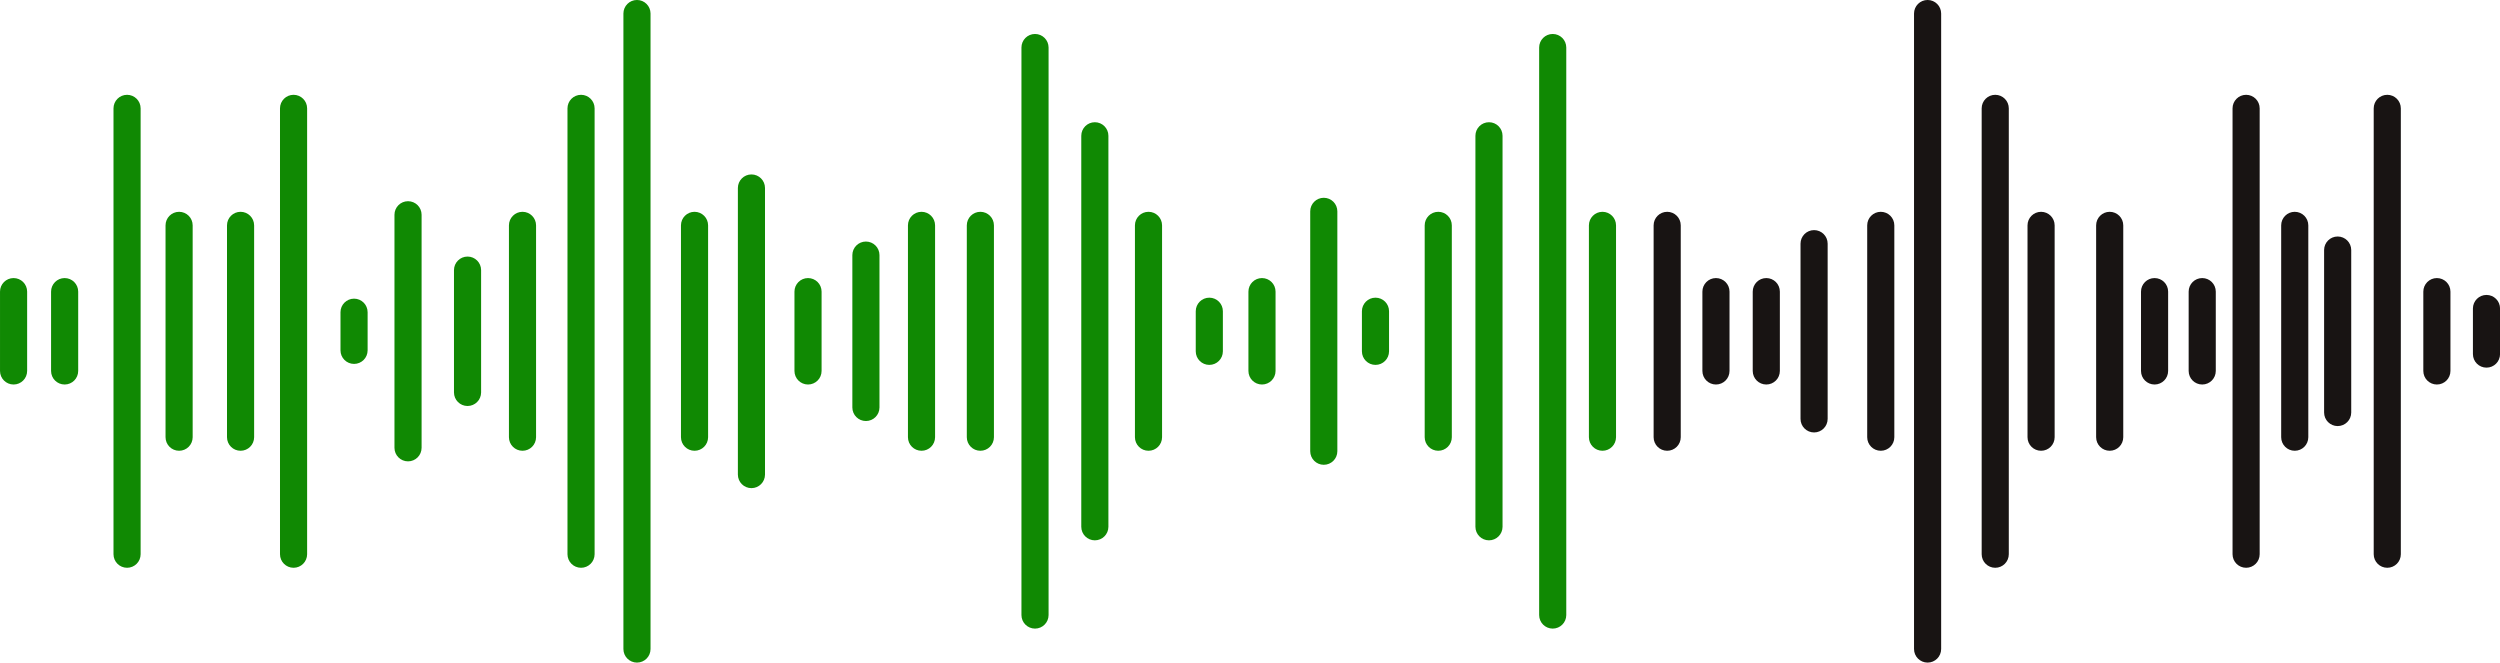
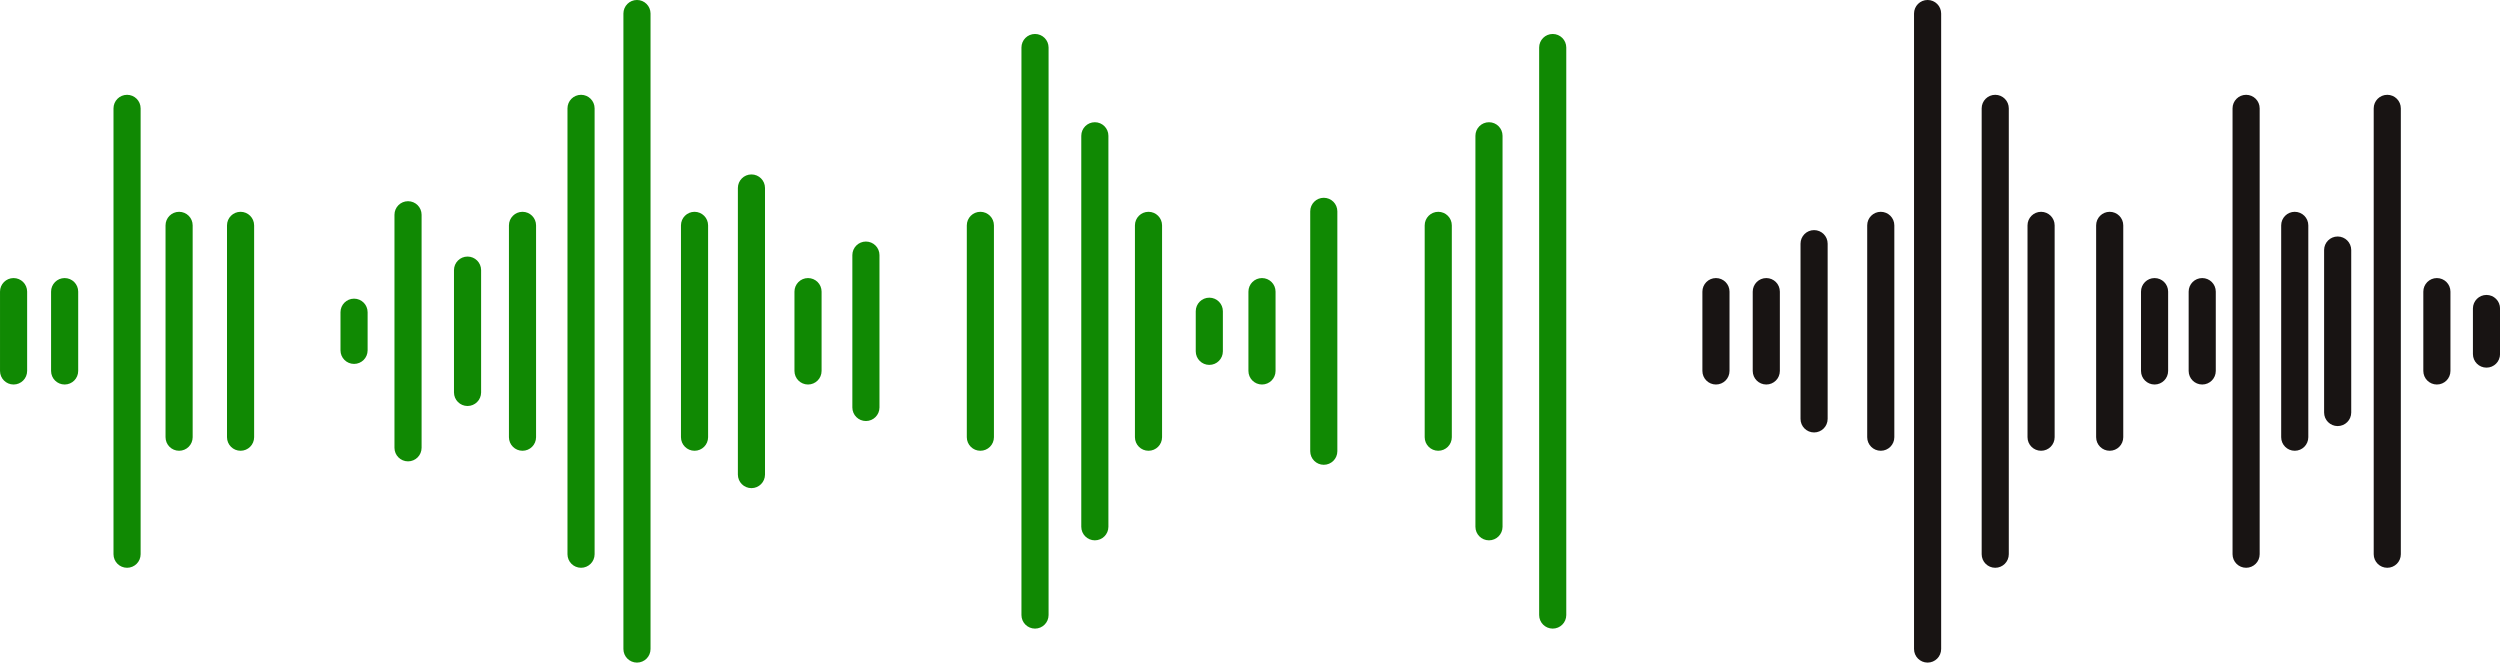
<svg xmlns="http://www.w3.org/2000/svg" data-name="Song Duration Illustration" height="560.4" preserveAspectRatio="xMidYMid meet" version="1.0" viewBox="192.2 969.2 2114.3 560.4" width="2114.3" zoomAndPan="magnify">
  <g id="change1_1">
    <path d="M2169.21,1329.54s0,0,0,0c-6.33,0-11.47-5.13-11.47-11.47v-137.39c0-6.33,5.14-11.47,11.47-11.47s11.47,5.13,11.47,11.47v137.39c0,6.33-5.14,11.47-11.47,11.47Z" fill="#181413" />
  </g>
  <g id="change1_2">
    <path d="M1918.38,1350.42c-6.33,0-11.47-5.13-11.47-11.47v-179.15c0-6.33,5.13-11.47,11.47-11.47s11.47,5.13,11.47,11.47v179.15c0,6.33-5.13,11.47-11.47,11.47Z" fill="#181413" />
  </g>
  <g id="change1_3">
    <path d="M1726.41,1334.93c-6.33,0-11.47-5.13-11.47-11.47v-148.18c0-6.33,5.13-11.47,11.47-11.47s11.47,5.13,11.47,11.47v148.18c0,6.33-5.13,11.47-11.47,11.47Z" fill="#181413" />
  </g>
  <g id="change2_1">
-     <path d="M1547.44,1350.42c-6.33,0-11.47-5.13-11.47-11.47v-179.15c0-6.33,5.13-11.47,11.47-11.47s11.47,5.13,11.47,11.47v179.15c0,6.33-5.13,11.47-11.47,11.47Z" fill="#108903" />
-   </g>
+     </g>
  <g id="change2_2">
-     <path d="M1355.47,1277.8c-6.33,0-11.47-5.13-11.47-11.47v-33.91c0-6.33,5.13-11.47,11.47-11.47s11.47,5.13,11.47,11.47v33.91c0,6.33-5.13,11.47-11.47,11.47Z" fill="#108903" />
-   </g>
+     </g>
  <g id="change2_3">
    <path d="M1163.51,1350.42c-6.33,0-11.47-5.13-11.47-11.47v-179.15c0-6.33,5.13-11.47,11.47-11.47s11.47,5.13,11.47,11.47v179.15c0,6.33-5.13,11.47-11.47,11.47Z" fill="#108903" />
  </g>
  <g id="change2_4">
-     <path d="M971.54,1350.42c-6.33,0-11.47-5.13-11.47-11.47v-179.15c0-6.33,5.13-11.47,11.47-11.47s11.47,5.13,11.47,11.47v179.15c0,6.33-5.13,11.47-11.47,11.47Z" fill="#108903" />
-   </g>
+     </g>
  <g id="change2_5">
    <path d="M779.58,1350.42c-6.33,0-11.47-5.13-11.47-11.47v-179.15c0-6.33,5.13-11.47,11.47-11.47s11.47,5.13,11.47,11.47v179.15c0,6.33-5.13,11.47-11.47,11.47Z" fill="#108903" />
  </g>
  <g id="change2_6">
    <path d="M587.61,1312.56c-6.33,0-11.47-5.13-11.47-11.47v-103.44c0-6.33,5.14-11.47,11.47-11.47s11.47,5.13,11.47,11.47v103.44c0,6.33-5.14,11.47-11.47,11.47Z" fill="#108903" />
  </g>
  <g id="change2_7">
    <path d="M395.65,1350.42c-6.33,0-11.47-5.13-11.47-11.47v-179.15c0-6.33,5.14-11.47,11.47-11.47s11.47,5.13,11.47,11.47v179.15c0,6.33-5.14,11.47-11.47,11.47Z" fill="#108903" />
  </g>
  <g id="change1_4">
    <path d="M2091.78,1449.38c-6.33,0-11.47-5.13-11.47-11.47v-377.06c0-6.33,5.14-11.47,11.47-11.47s11.47,5.13,11.47,11.47v377.06c0,6.33-5.14,11.47-11.47,11.47Z" fill="#181413" />
  </g>
  <g id="change1_5">
    <path d="M1822.4,1529.57c-6.33,0-11.47-5.13-11.47-11.47V980.65c0-6.33,5.14-11.47,11.47-11.47s11.47,5.13,11.47,11.47v537.45c0,6.33-5.14,11.47-11.47,11.47Z" fill="#181413" />
  </g>
  <g id="change2_8">
    <path d="M1451.46,1426.17c-6.33,0-11.47-5.13-11.47-11.47v-330.66c0-6.33,5.14-11.47,11.47-11.47,0,0,0,0,0,0,6.33,0,11.47,5.13,11.47,11.47v330.66c0,6.33-5.14,11.47-11.47,11.47Z" fill="#108903" />
  </g>
  <g id="change2_9">
    <path d="M1067.53,1500.82c-6.33,0-11.47-5.13-11.47-11.47v-479.95c0-6.33,5.13-11.47,11.47-11.47s11.47,5.13,11.47,11.47v479.95c0,6.33-5.13,11.47-11.47,11.47Z" fill="#108903" />
  </g>
  <g id="change2_10">
    <path d="M683.6,1449.38c-6.33,0-11.47-5.13-11.47-11.47v-377.06c0-6.33,5.13-11.47,11.47-11.47s11.47,5.13,11.47,11.47v377.06c0,6.33-5.13,11.47-11.47,11.47Z" fill="#108903" />
  </g>
  <g id="change2_11">
    <path d="M299.66,1449.38c-6.33,0-11.47-5.13-11.47-11.47v-377.06c0-6.33,5.13-11.47,11.47-11.47s11.47,5.13,11.47,11.47v377.06c0,6.33-5.13,11.47-11.47,11.47Z" fill="#108903" />
  </g>
  <g id="change1_6">
    <path d="M2253.12,1294.39c-6.33,0-11.47-5.13-11.47-11.47v-67.08c0-6.33,5.13-11.47,11.47-11.47s11.47,5.13,11.47,11.47v67.08c0,6.33-5.13,11.47-11.47,11.47Z" fill="#181413" />
  </g>
  <g id="change1_7">
    <path d="M2014.36,1294.39c-6.33,0-11.47-5.13-11.47-11.47v-67.08c0-6.33,5.13-11.47,11.47-11.47s11.47,5.13,11.47,11.47v67.08c0,6.33-5.13,11.47-11.47,11.47Z" fill="#181413" />
  </g>
  <g id="change1_8">
    <path d="M1643.42,1294.39c-6.33,0-11.47-5.13-11.47-11.47v-67.08c0-6.33,5.13-11.47,11.47-11.47s11.47,5.13,11.47,11.47v67.08c0,6.33-5.13,11.47-11.47,11.47Z" fill="#181413" />
  </g>
  <g id="change2_12">
    <path d="M1259.49,1294.39c-6.33,0-11.47-5.13-11.47-11.47v-67.08c0-6.33,5.13-11.47,11.47-11.47s11.47,5.13,11.47,11.47v67.08c0,6.33-5.13,11.47-11.47,11.47Z" fill="#108903" />
  </g>
  <g id="change2_13">
    <path d="M875.56,1294.39c-6.33,0-11.47-5.13-11.47-11.47v-67.08c0-6.33,5.13-11.47,11.47-11.47s11.47,5.13,11.47,11.47v67.08c0,6.33-5.13,11.47-11.47,11.47Z" fill="#108903" />
  </g>
  <g id="change2_14">
    <path d="M491.63,1276.97c-6.33,0-11.47-5.13-11.47-11.47v-32.25c0-6.33,5.13-11.47,11.47-11.47s11.47,5.13,11.47,11.47v32.25c0,6.33-5.13,11.47-11.47,11.47Z" fill="#108903" />
  </g>
  <g id="change2_15">
    <path d="M203.68,1294.39c-6.33,0-11.47-5.13-11.47-11.47v-67.08c0-6.33,5.13-11.47,11.47-11.47s11.47,5.13,11.47,11.47v67.08c0,6.33-5.13,11.47-11.47,11.47Z" fill="#108903" />
  </g>
  <g id="change2_16">
    <path d="M343.67,1350.42c-6.33,0-11.47-5.13-11.47-11.47v-179.15c0-6.33,5.13-11.47,11.47-11.47s11.47,5.13,11.47,11.47v179.15c0,6.33-5.13,11.47-11.47,11.47Z" fill="#108903" />
  </g>
  <g id="change2_17">
    <path d="M634.09,1350.42c-6.33,0-11.47-5.13-11.47-11.47v-179.15c0-6.33,5.13-11.47,11.47-11.47s11.47,5.13,11.47,11.47v179.15c0,6.33-5.13,11.47-11.47,11.47Z" fill="#108903" />
  </g>
  <g id="change2_18">
    <path d="M827.71,1382.03c-6.33,0-11.47-5.13-11.47-11.47v-242.37c0-6.33,5.13-11.47,11.47-11.47s11.47,5.13,11.47,11.47v242.37c0,6.33-5.13,11.47-11.47,11.47Z" fill="#108903" />
  </g>
  <g id="change2_19">
    <path d="M1021.32,1350.42c-6.33,0-11.47-5.13-11.47-11.47v-179.15c0-6.33,5.13-11.47,11.47-11.47s11.47,5.13,11.47,11.47v179.15c0,6.33-5.13,11.47-11.47,11.47Z" fill="#108903" />
  </g>
  <g id="change2_20">
    <path d="M1214.94,1277.8c-6.33,0-11.47-5.13-11.47-11.47v-33.91c0-6.33,5.13-11.47,11.47-11.47s11.47,5.13,11.47,11.47v33.91c0,6.33-5.13,11.47-11.47,11.47Z" fill="#108903" />
  </g>
  <g id="change2_21">
    <path d="M1408.56,1350.42c-6.33,0-11.47-5.13-11.47-11.47v-179.15c0-6.33,5.13-11.47,11.47-11.47s11.47,5.13,11.47,11.47v179.15c0,6.33-5.13,11.47-11.47,11.47Z" fill="#108903" />
  </g>
  <g id="change1_9">
-     <path d="M1602.17,1350.42c-6.33,0-11.47-5.13-11.47-11.47v-179.15c0-6.33,5.13-11.47,11.47-11.47s11.47,5.13,11.47,11.47v179.15c0,6.33-5.13,11.47-11.47,11.47Z" fill="#181413" />
-   </g>
+     </g>
  <g id="change1_10">
    <path d="M1782.8,1350.42c-6.33,0-11.47-5.13-11.47-11.47v-179.15c0-6.33,5.13-11.47,11.47-11.47s11.47,5.13,11.47,11.47v179.15c0,6.33-5.13,11.47-11.47,11.47Z" fill="#181413" />
  </g>
  <g id="change1_11">
    <path d="M1976.41,1350.42c-6.33,0-11.47-5.13-11.47-11.47v-179.15c0-6.33,5.13-11.47,11.47-11.47s11.47,5.13,11.47,11.47v179.15c0,6.33-5.13,11.47-11.47,11.47Z" fill="#181413" />
  </g>
  <g id="change1_12">
    <path d="M2132.91,1350.42c-6.33,0-11.47-5.13-11.47-11.47v-179.15c0-6.33,5.13-11.47,11.47-11.47s11.47,5.13,11.47,11.47v179.15c0,6.33-5.13,11.47-11.47,11.47Z" fill="#181413" />
  </g>
  <g id="change2_22">
-     <path d="M440.47,1449.38c-6.33,0-11.47-5.13-11.47-11.47v-377.06c0-6.33,5.13-11.47,11.47-11.47s11.47,5.13,11.47,11.47v377.06c0,6.33-5.13,11.47-11.47,11.47Z" fill="#108903" />
-   </g>
+     </g>
  <g id="change2_23">
    <path d="M730.9,1529.57c-6.33,0-11.47-5.13-11.47-11.47V980.65c0-6.33,5.13-11.47,11.47-11.47s11.47,5.13,11.47,11.47v537.45c0,6.33-5.13,11.47-11.47,11.47Z" fill="#108903" />
  </g>
  <g id="change2_24">
    <path d="M1118.13,1426.17c-6.33,0-11.47-5.13-11.47-11.47v-330.66c0-6.33,5.13-11.47,11.47-11.47s11.47,5.13,11.47,11.47v330.66c0,6.33-5.13,11.47-11.47,11.47Z" fill="#108903" />
  </g>
  <g id="change2_25">
    <path d="M1505.36,1500.82c-6.33,0-11.47-5.13-11.47-11.47v-479.95c0-6.33,5.13-11.47,11.47-11.47s11.47,5.13,11.47,11.47v479.95c0,6.33-5.13,11.47-11.47,11.47Z" fill="#108903" />
  </g>
  <g id="change1_13">
    <path d="M1879.61,1449.38c-6.33,0-11.47-5.13-11.47-11.47v-377.06c0-6.33,5.13-11.47,11.47-11.47s11.47,5.13,11.47,11.47v377.06c0,6.33-5.13,11.47-11.47,11.47Z" fill="#181413" />
  </g>
  <g id="change1_14">
    <path d="M2211.16,1449.38c-6.33,0-11.47-5.13-11.47-11.47v-377.06c0-6.33,5.13-11.47,11.47-11.47s11.47,5.13,11.47,11.47v377.06c0,6.33-5.13,11.47-11.47,11.47Z" fill="#181413" />
  </g>
  <g id="change2_26">
    <path d="M246.86,1294.39c-6.33,0-11.47-5.13-11.47-11.47v-67.08c0-6.33,5.13-11.47,11.47-11.47s11.47,5.13,11.47,11.47v67.08c0,6.33-5.13,11.47-11.47,11.47Z" fill="#108903" />
  </g>
  <g id="change2_27">
    <path d="M537.28,1359.38c-6.33,0-11.47-5.13-11.47-11.47v-197.08c0-6.33,5.13-11.47,11.47-11.47s11.47,5.13,11.47,11.47v197.08c0,6.33-5.13,11.47-11.47,11.47Z" fill="#108903" />
  </g>
  <g id="change2_28">
    <path d="M924.52,1325.27c-6.33,0-11.47-5.13-11.47-11.47v-128.85c0-6.33,5.13-11.47,11.47-11.47s11.47,5.13,11.47,11.47v128.85c0,6.33-5.13,11.47-11.47,11.47Z" fill="#108903" />
  </g>
  <g id="change2_29">
    <path d="M1311.75,1362.28c-6.33,0-11.47-5.13-11.47-11.47v-202.87c0-6.33,5.13-11.47,11.47-11.47s11.47,5.13,11.47,11.47v202.87c0,6.33-5.13,11.47-11.47,11.47Z" fill="#108903" />
  </g>
  <g id="change1_15">
    <path d="M1685.99,1294.39c-6.33,0-11.47-5.13-11.47-11.47v-67.08c0-6.33,5.13-11.47,11.47-11.47s11.47,5.13,11.47,11.47v67.08c0,6.33-5.13,11.47-11.47,11.47Z" fill="#181413" />
  </g>
  <g id="change1_16">
    <path d="M2054.66,1294.39c-6.33,0-11.47-5.13-11.47-11.47v-67.08c0-6.33,5.13-11.47,11.47-11.47s11.47,5.13,11.47,11.47v67.08c0,6.33-5.13,11.47-11.47,11.47Z" fill="#181413" />
  </g>
  <g id="change1_17">
    <path d="M2295.07,1280.12c-6.33,0-11.47-5.13-11.47-11.47v-38.55c0-6.33,5.13-11.47,11.47-11.47s11.47,5.13,11.47,11.47v38.55c0,6.33-5.13,11.47-11.47,11.47Z" fill="#181413" />
  </g>
</svg>